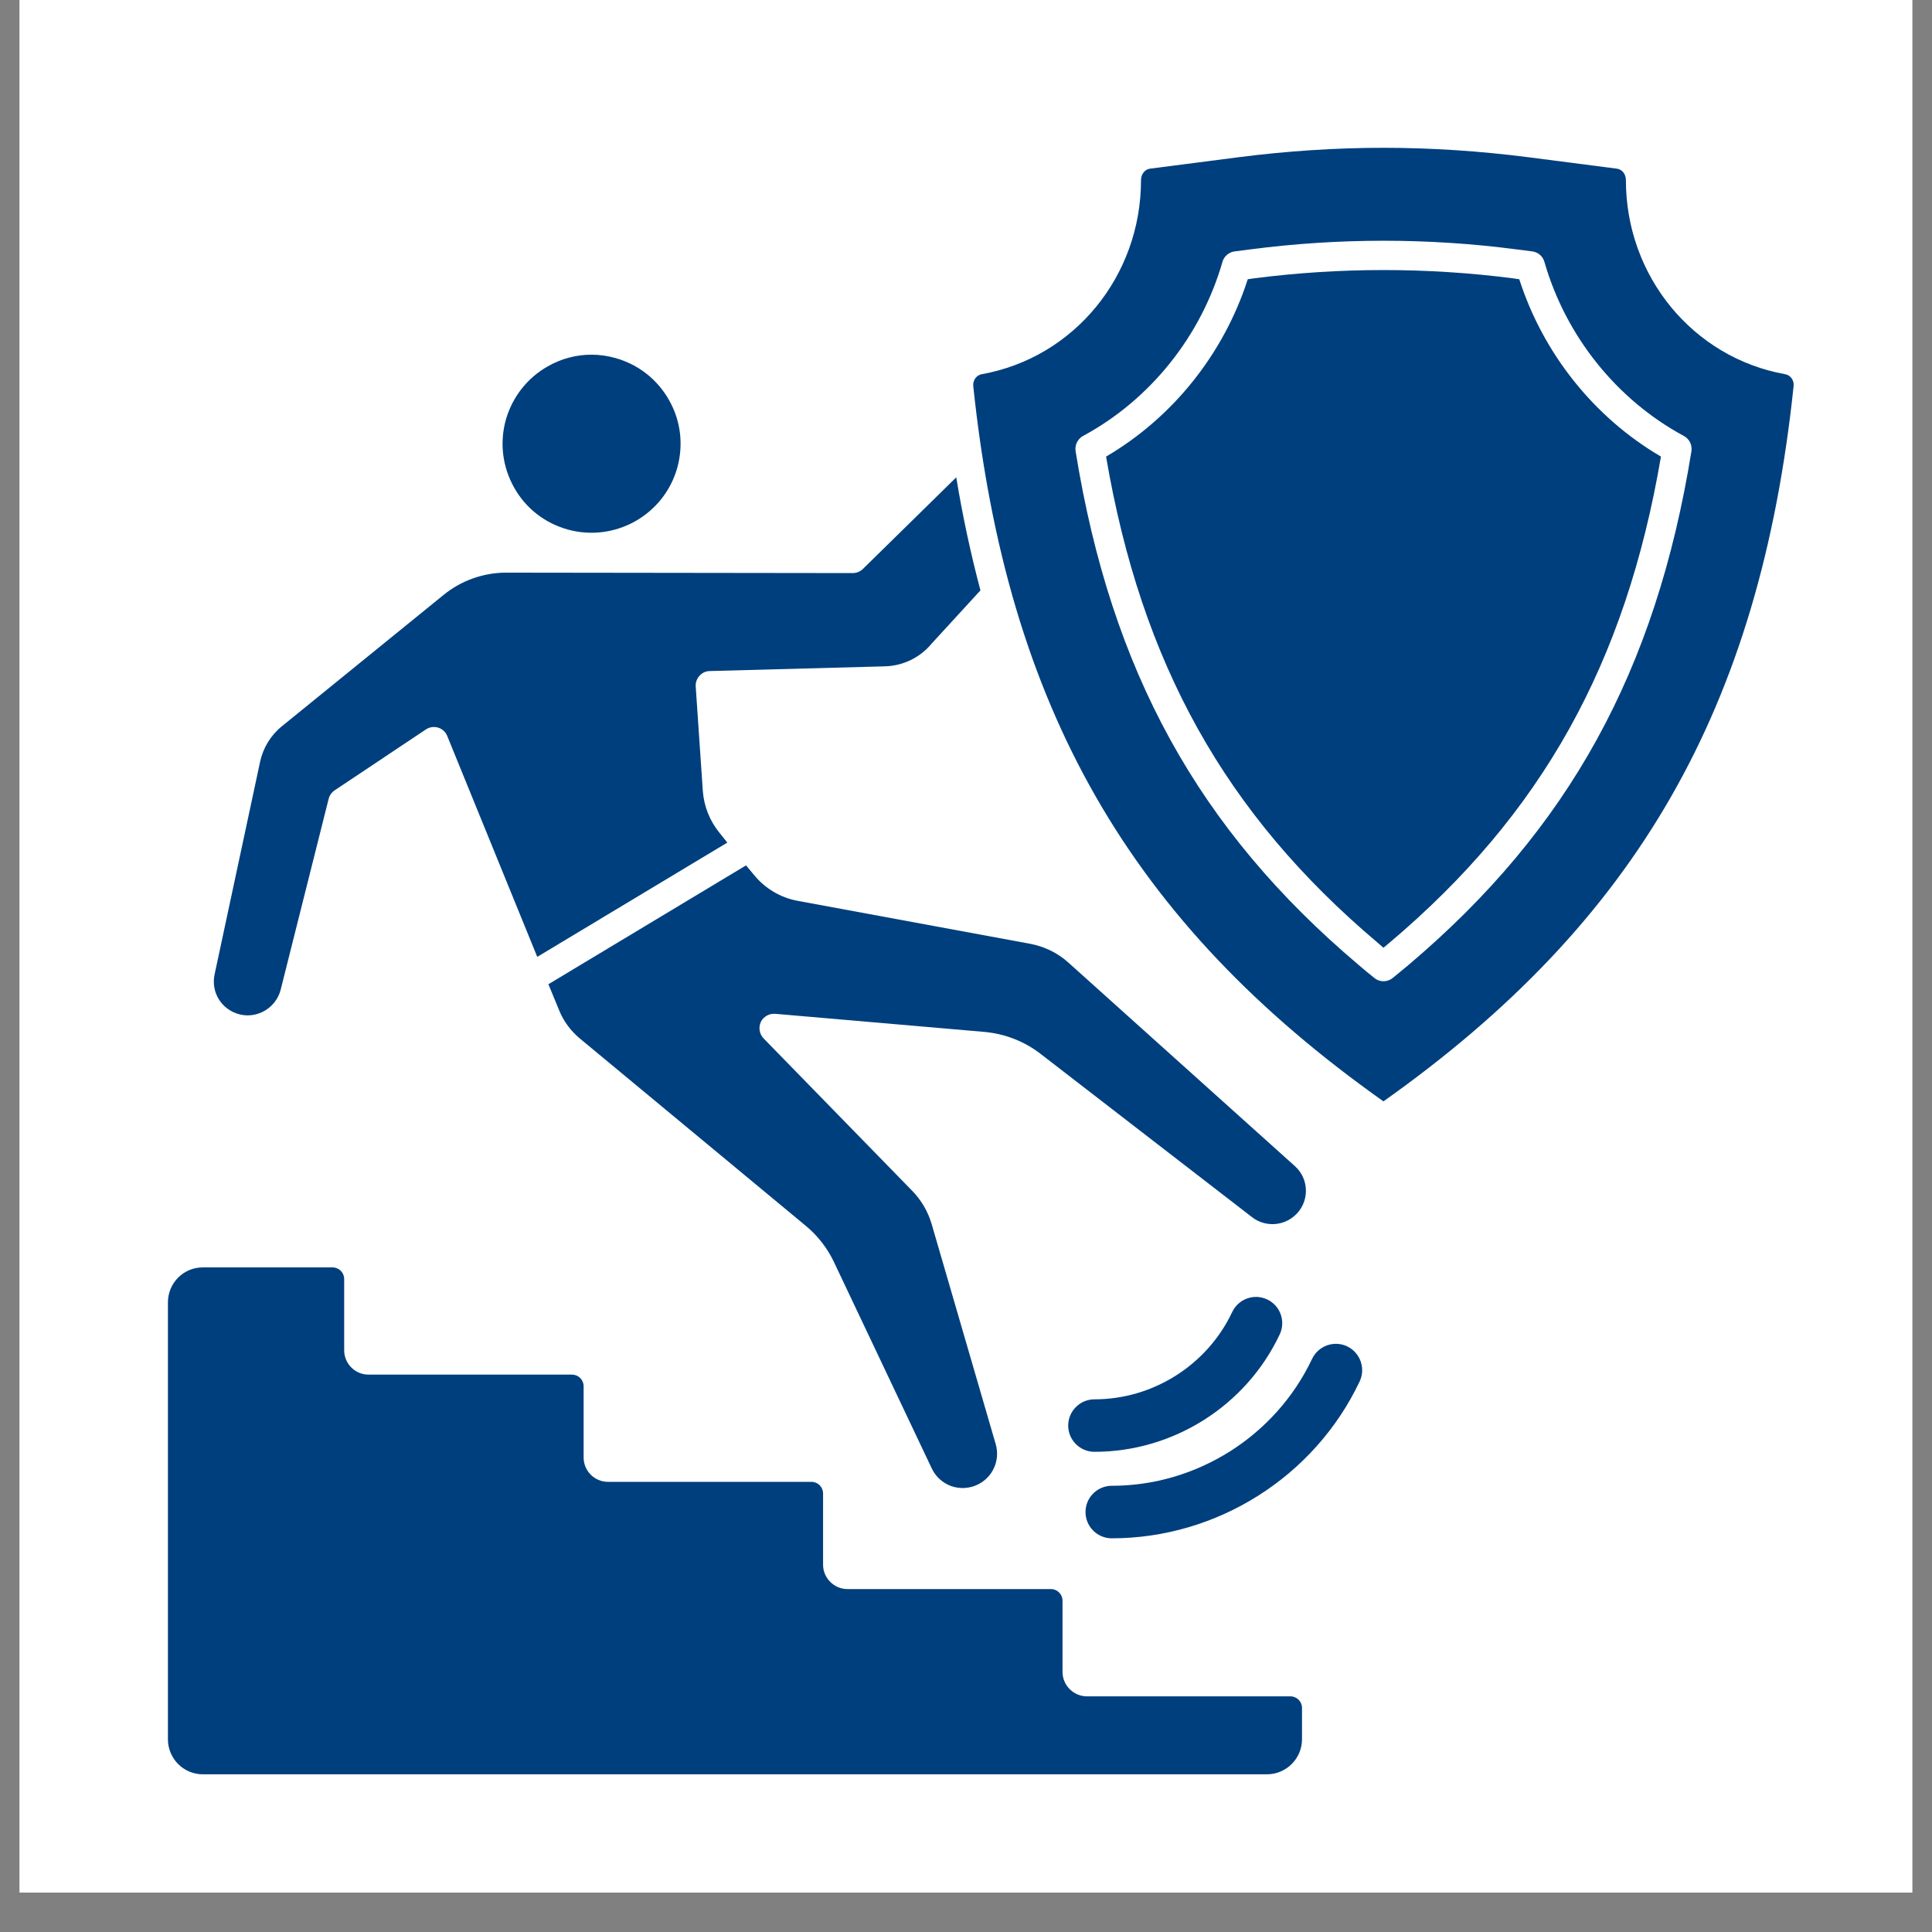
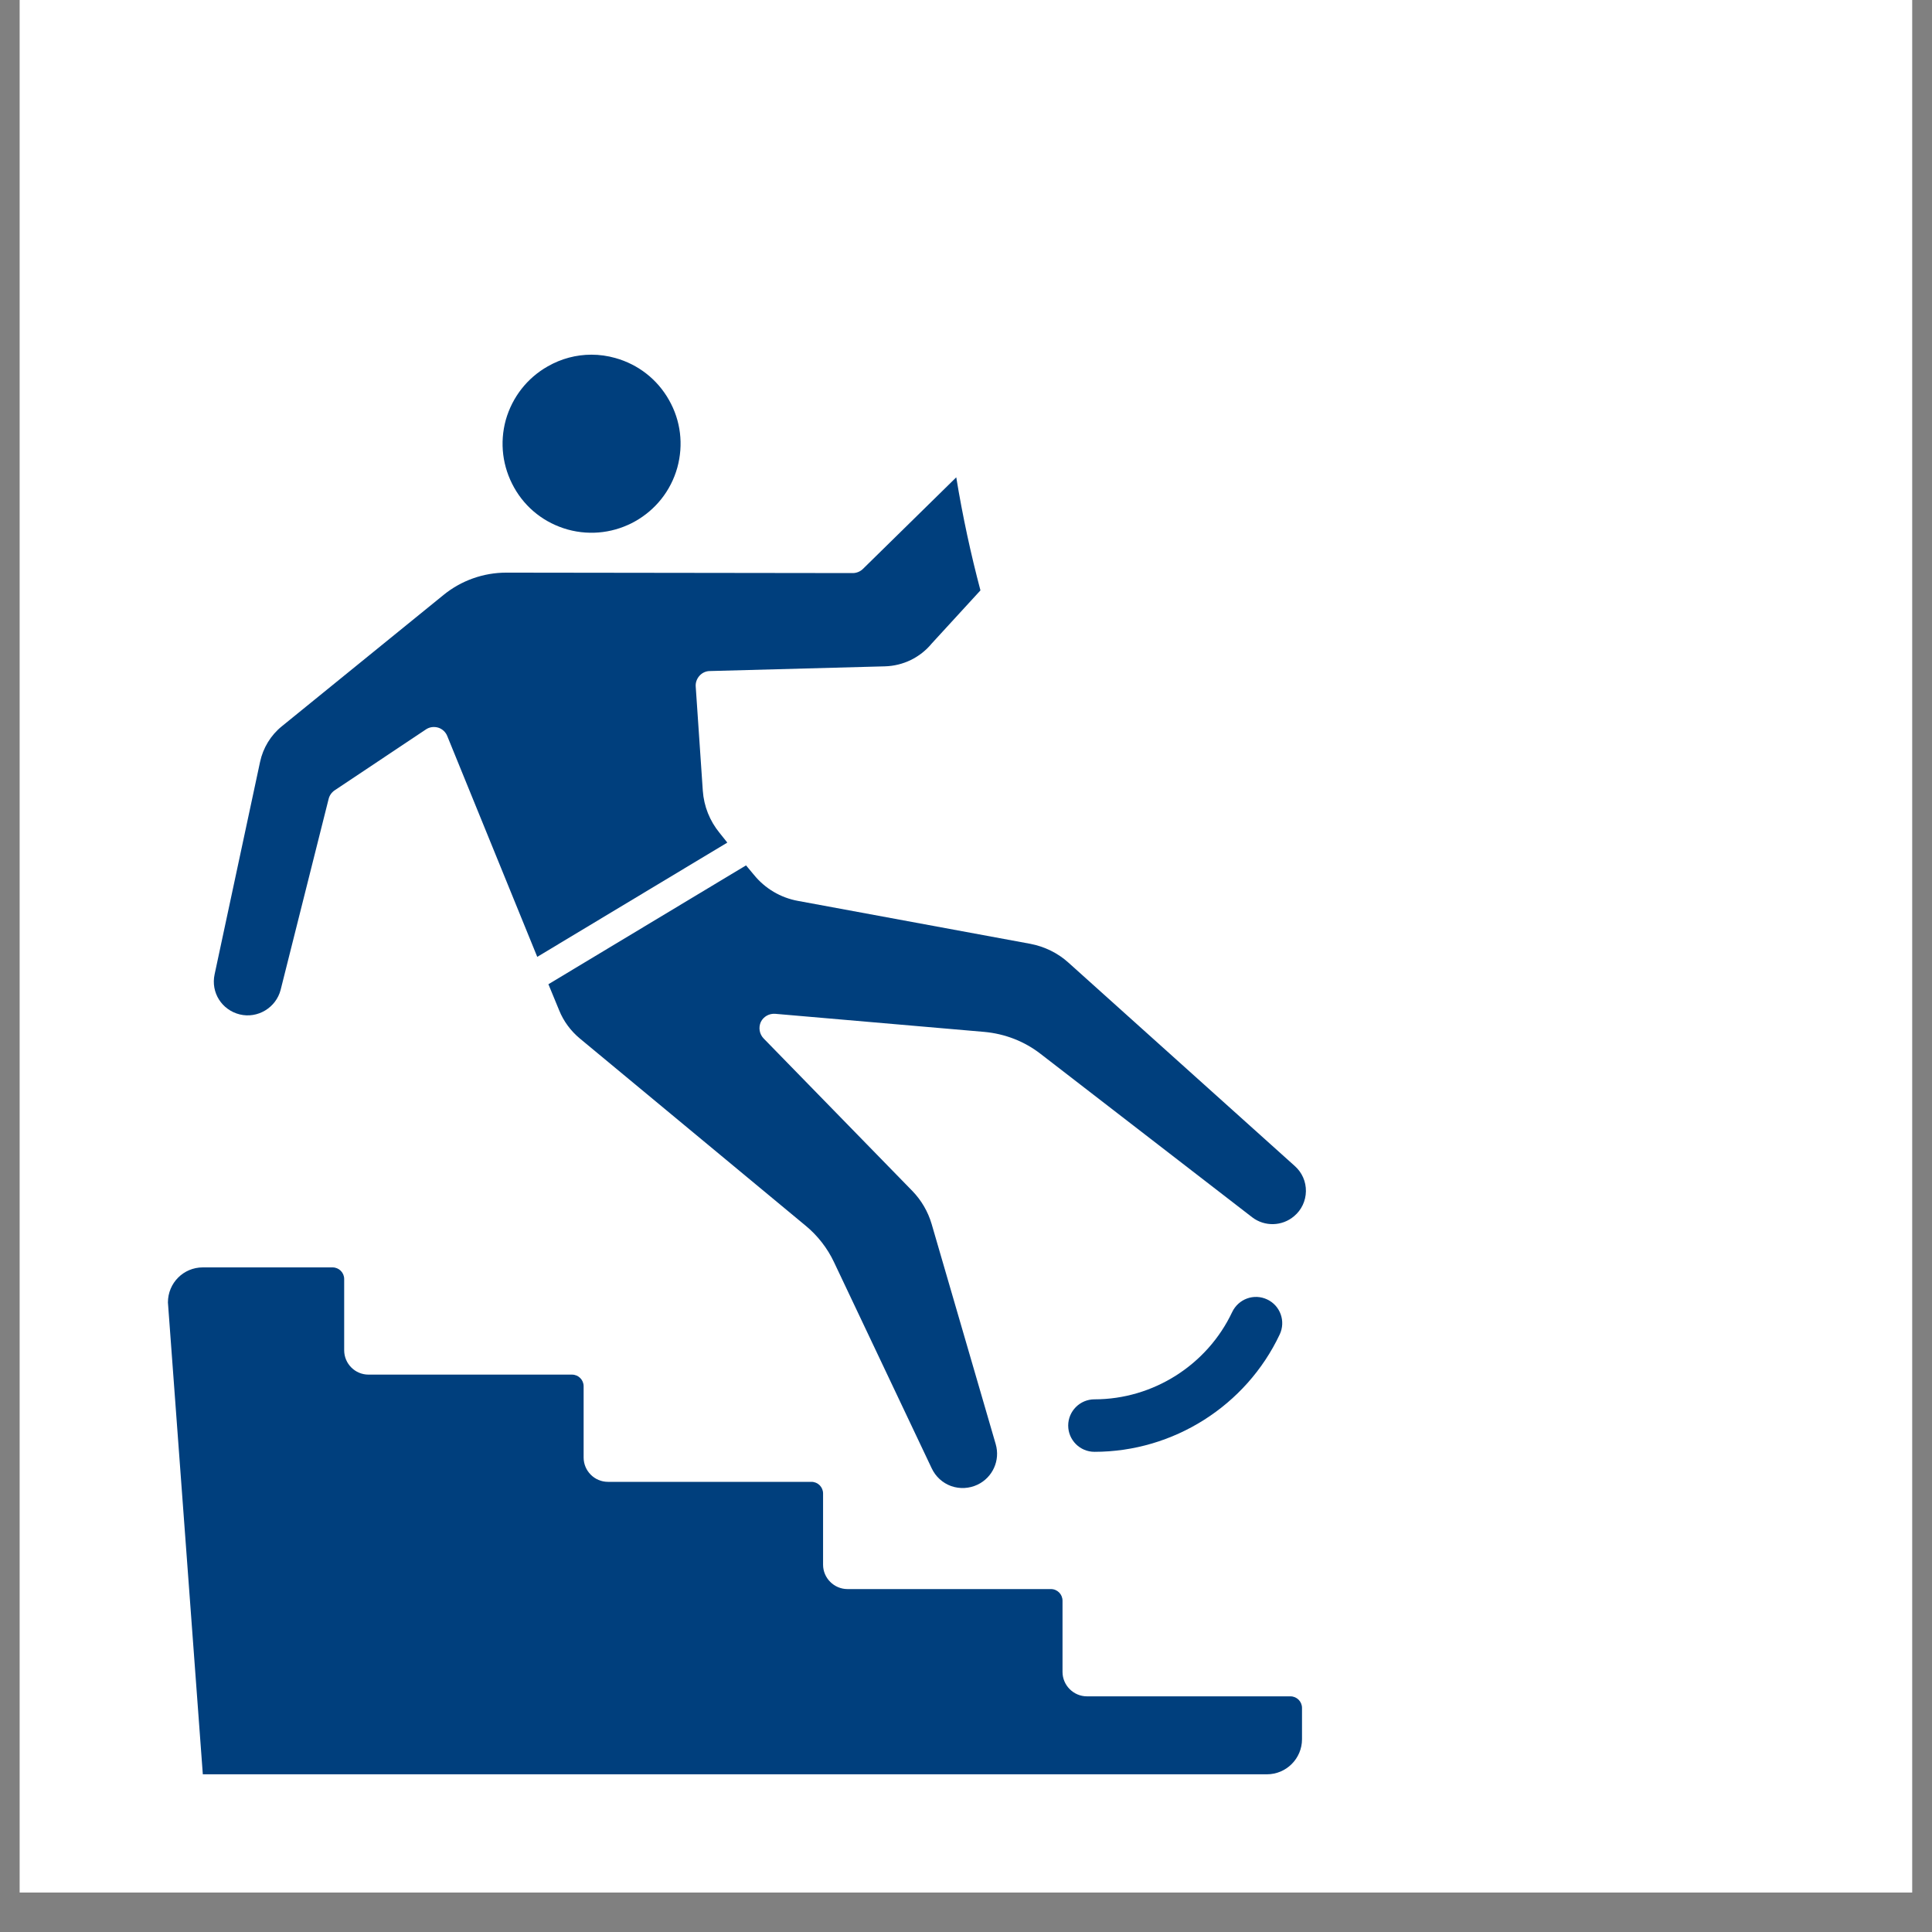
<svg xmlns="http://www.w3.org/2000/svg" width="64" zoomAndPan="magnify" viewBox="0 0 48 48" height="64" preserveAspectRatio="xMidYMid meet" version="1.0">
  <rect x="0" y="0" width="48" height="48" fill="#808080" stroke="none" />
  <defs>
    <clipPath id="fd56592746">
      <path d="M 0.488 0 L 47.508 0 L 47.508 47.02 L 0.488 47.02 Z M 0.488 0 " clip-rule="nonzero" />
    </clipPath>
    <clipPath id="49c8781cbb">
      <path d="M 4.172 31.48 L 32.352 31.48 L 32.352 44.082 L 4.172 44.082 Z M 4.172 31.48 " clip-rule="nonzero" />
    </clipPath>
    <clipPath id="ec6aa4bcdb">
-       <path d="M 24.176 3.672 L 44.566 3.672 L 44.566 27.367 L 24.176 27.367 Z M 24.176 3.672 " clip-rule="nonzero" />
-     </clipPath>
+       </clipPath>
  </defs>
  <g clip-path="url(#fd56592746)">
-     <path fill="#ffffff" d="M 0.488 0 L 47.512 0 L 47.512 47.02 L 0.488 47.02 Z M 0.488 0 " fill-opacity="1" fill-rule="nonzero" />
    <path fill="#ffffff" d="M 0.488 0 L 47.512 0 L 47.512 47.02 L 0.488 47.02 Z M 0.488 0 " fill-opacity="1" fill-rule="nonzero" />
  </g>
  <path fill="#003f7d" d="M 12.566 10.434 C 12.727 9.867 13.098 9.391 13.609 9.102 C 13.945 8.91 14.316 8.812 14.695 8.812 C 14.895 8.812 15.094 8.84 15.289 8.895 C 15.859 9.055 16.332 9.426 16.621 9.938 C 16.914 10.453 16.984 11.047 16.828 11.617 C 16.5 12.793 15.281 13.48 14.105 13.156 C 13.535 12.996 13.062 12.629 12.773 12.113 C 12.484 11.598 12.41 11.004 12.566 10.434 " fill-opacity="1" fill-rule="nonzero" />
  <g clip-path="url(#49c8781cbb)">
-     <path fill="#003f7d" d="M 31.477 44.082 L 5.039 44.082 C 4.559 44.082 4.172 43.691 4.172 43.211 L 4.172 32.359 C 4.172 31.875 4.559 31.488 5.039 31.488 L 8.262 31.488 C 8.422 31.488 8.551 31.617 8.551 31.777 L 8.551 33.547 C 8.551 33.879 8.82 34.152 9.156 34.152 L 14.211 34.152 C 14.371 34.152 14.5 34.281 14.5 34.441 L 14.5 36.211 C 14.5 36.543 14.77 36.816 15.105 36.816 L 20.16 36.816 C 20.32 36.816 20.449 36.945 20.449 37.105 L 20.449 38.875 C 20.449 39.207 20.723 39.48 21.055 39.48 L 26.109 39.48 C 26.27 39.48 26.398 39.609 26.398 39.77 L 26.398 41.539 C 26.398 41.871 26.672 42.145 27.004 42.145 L 32.059 42.145 C 32.219 42.145 32.348 42.273 32.348 42.434 L 32.348 43.211 C 32.348 43.691 31.957 44.082 31.477 44.082 " fill-opacity="1" fill-rule="nonzero" />
+     <path fill="#003f7d" d="M 31.477 44.082 L 5.039 44.082 L 4.172 32.359 C 4.172 31.875 4.559 31.488 5.039 31.488 L 8.262 31.488 C 8.422 31.488 8.551 31.617 8.551 31.777 L 8.551 33.547 C 8.551 33.879 8.82 34.152 9.156 34.152 L 14.211 34.152 C 14.371 34.152 14.5 34.281 14.5 34.441 L 14.5 36.211 C 14.5 36.543 14.77 36.816 15.105 36.816 L 20.16 36.816 C 20.32 36.816 20.449 36.945 20.449 37.105 L 20.449 38.875 C 20.449 39.207 20.723 39.48 21.055 39.48 L 26.109 39.48 C 26.27 39.48 26.398 39.609 26.398 39.77 L 26.398 41.539 C 26.398 41.871 26.672 42.145 27.004 42.145 L 32.059 42.145 C 32.219 42.145 32.348 42.273 32.348 42.434 L 32.348 43.211 C 32.348 43.691 31.957 44.082 31.477 44.082 " fill-opacity="1" fill-rule="nonzero" />
  </g>
-   <path fill="#003f7d" d="M 33.469 33.449 C 33.141 33.297 32.754 33.434 32.598 33.762 C 31.691 35.676 29.738 36.914 27.621 36.914 C 27.262 36.914 26.969 37.207 26.969 37.566 C 26.969 37.926 27.262 38.219 27.621 38.219 C 30.242 38.219 32.66 36.688 33.781 34.32 C 33.934 33.992 33.793 33.605 33.469 33.449 " fill-opacity="1" fill-rule="nonzero" />
  <path fill="#003f7d" d="M 31.793 33.156 C 31.949 32.828 31.809 32.438 31.484 32.285 C 31.156 32.129 30.77 32.27 30.613 32.598 C 29.992 33.914 28.648 34.766 27.191 34.766 C 26.832 34.766 26.539 35.059 26.539 35.418 C 26.539 35.777 26.832 36.07 27.191 36.07 C 29.152 36.07 30.957 34.926 31.793 33.156 " fill-opacity="1" fill-rule="nonzero" />
  <path fill="#003f7d" d="M 17.879 20.695 C 17.633 20.395 17.488 20.031 17.461 19.645 L 17.285 17.059 C 17.277 16.961 17.312 16.863 17.379 16.789 C 17.445 16.715 17.539 16.672 17.637 16.672 L 21.984 16.555 C 22.438 16.543 22.863 16.336 23.152 15.984 L 24.359 14.668 C 24.121 13.77 23.918 12.836 23.758 11.859 L 21.441 14.133 C 21.375 14.199 21.281 14.238 21.188 14.238 L 12.582 14.227 C 12.582 14.227 12.578 14.227 12.578 14.227 C 12.012 14.227 11.461 14.422 11.02 14.781 L 7.004 18.043 C 6.727 18.266 6.535 18.582 6.461 18.93 L 5.332 24.207 C 5.234 24.66 5.512 25.094 5.957 25.203 C 6.402 25.312 6.859 25.035 6.973 24.59 L 8.164 19.852 C 8.184 19.766 8.238 19.688 8.312 19.637 L 10.578 18.125 C 10.668 18.062 10.781 18.047 10.887 18.078 C 10.988 18.109 11.074 18.188 11.113 18.289 L 13.348 23.773 L 18.07 20.934 L 17.879 20.695 " fill-opacity="1" fill-rule="nonzero" />
  <path fill="#003f7d" d="M 26.547 23.918 C 26.281 23.676 25.949 23.516 25.598 23.449 L 19.828 22.383 C 19.395 22.305 19.004 22.074 18.727 21.73 L 18.535 21.5 L 13.625 24.453 L 13.891 25.098 C 14 25.371 14.18 25.613 14.406 25.801 L 20.012 30.449 C 20.312 30.695 20.559 31.012 20.723 31.363 L 23.148 36.48 C 23.246 36.688 23.418 36.844 23.633 36.922 C 23.848 36.996 24.078 36.984 24.285 36.887 C 24.664 36.707 24.855 36.281 24.738 35.879 L 23.145 30.406 C 23.055 30.102 22.891 29.82 22.668 29.59 L 18.973 25.801 C 18.867 25.691 18.84 25.531 18.902 25.391 C 18.969 25.254 19.113 25.176 19.262 25.188 L 24.453 25.637 C 24.969 25.684 25.453 25.871 25.859 26.188 L 31.109 30.242 C 31.418 30.48 31.855 30.469 32.152 30.215 C 32.336 30.062 32.441 29.836 32.445 29.598 C 32.449 29.355 32.348 29.129 32.168 28.969 L 26.547 23.918 " fill-opacity="1" fill-rule="nonzero" />
-   <path fill="#003f7d" d="M 37.746 6.938 L 37.582 6.914 C 35.461 6.641 33.289 6.641 31.164 6.914 L 31 6.938 C 30.406 8.785 29.141 10.371 27.48 11.344 C 28.359 16.492 30.445 20.227 34.223 23.418 C 34.27 23.461 34.32 23.504 34.371 23.547 C 34.426 23.5 34.48 23.457 34.531 23.414 C 38.305 20.223 40.387 16.492 41.266 11.344 C 39.605 10.371 38.34 8.785 37.746 6.938 " fill-opacity="1" fill-rule="nonzero" />
  <g clip-path="url(#ec6aa4bcdb)">
    <path fill="#003f7d" d="M 42.023 11.211 C 41.141 16.672 38.973 20.605 35 23.969 C 34.871 24.078 34.734 24.188 34.602 24.297 C 34.535 24.352 34.453 24.379 34.371 24.379 C 34.293 24.379 34.211 24.352 34.145 24.297 C 34.012 24.191 33.879 24.082 33.754 23.973 C 29.773 20.609 27.605 16.672 26.723 11.211 C 26.699 11.059 26.773 10.906 26.906 10.832 C 28.578 9.93 29.84 8.352 30.371 6.508 C 30.41 6.367 30.531 6.266 30.672 6.246 L 31.07 6.195 C 33.258 5.91 35.492 5.91 37.672 6.195 L 38.07 6.246 C 38.215 6.266 38.332 6.367 38.371 6.508 C 38.902 8.352 40.164 9.93 41.836 10.832 C 41.973 10.906 42.047 11.059 42.023 11.211 Z M 44.352 9.297 C 42.059 8.887 40.395 6.859 40.395 4.477 C 40.395 4.328 40.305 4.211 40.176 4.191 L 37.969 3.906 C 36.781 3.754 35.57 3.672 34.371 3.672 C 33.172 3.672 31.961 3.754 30.773 3.906 L 28.566 4.191 C 28.441 4.211 28.348 4.328 28.348 4.477 C 28.348 6.859 26.684 8.887 24.391 9.297 C 24.258 9.32 24.168 9.449 24.18 9.59 C 25.02 17.574 28.07 22.902 34.371 27.363 C 40.672 22.902 43.723 17.574 44.562 9.59 C 44.578 9.449 44.484 9.32 44.352 9.297 " fill-opacity="1" fill-rule="nonzero" />
  </g>
</svg>